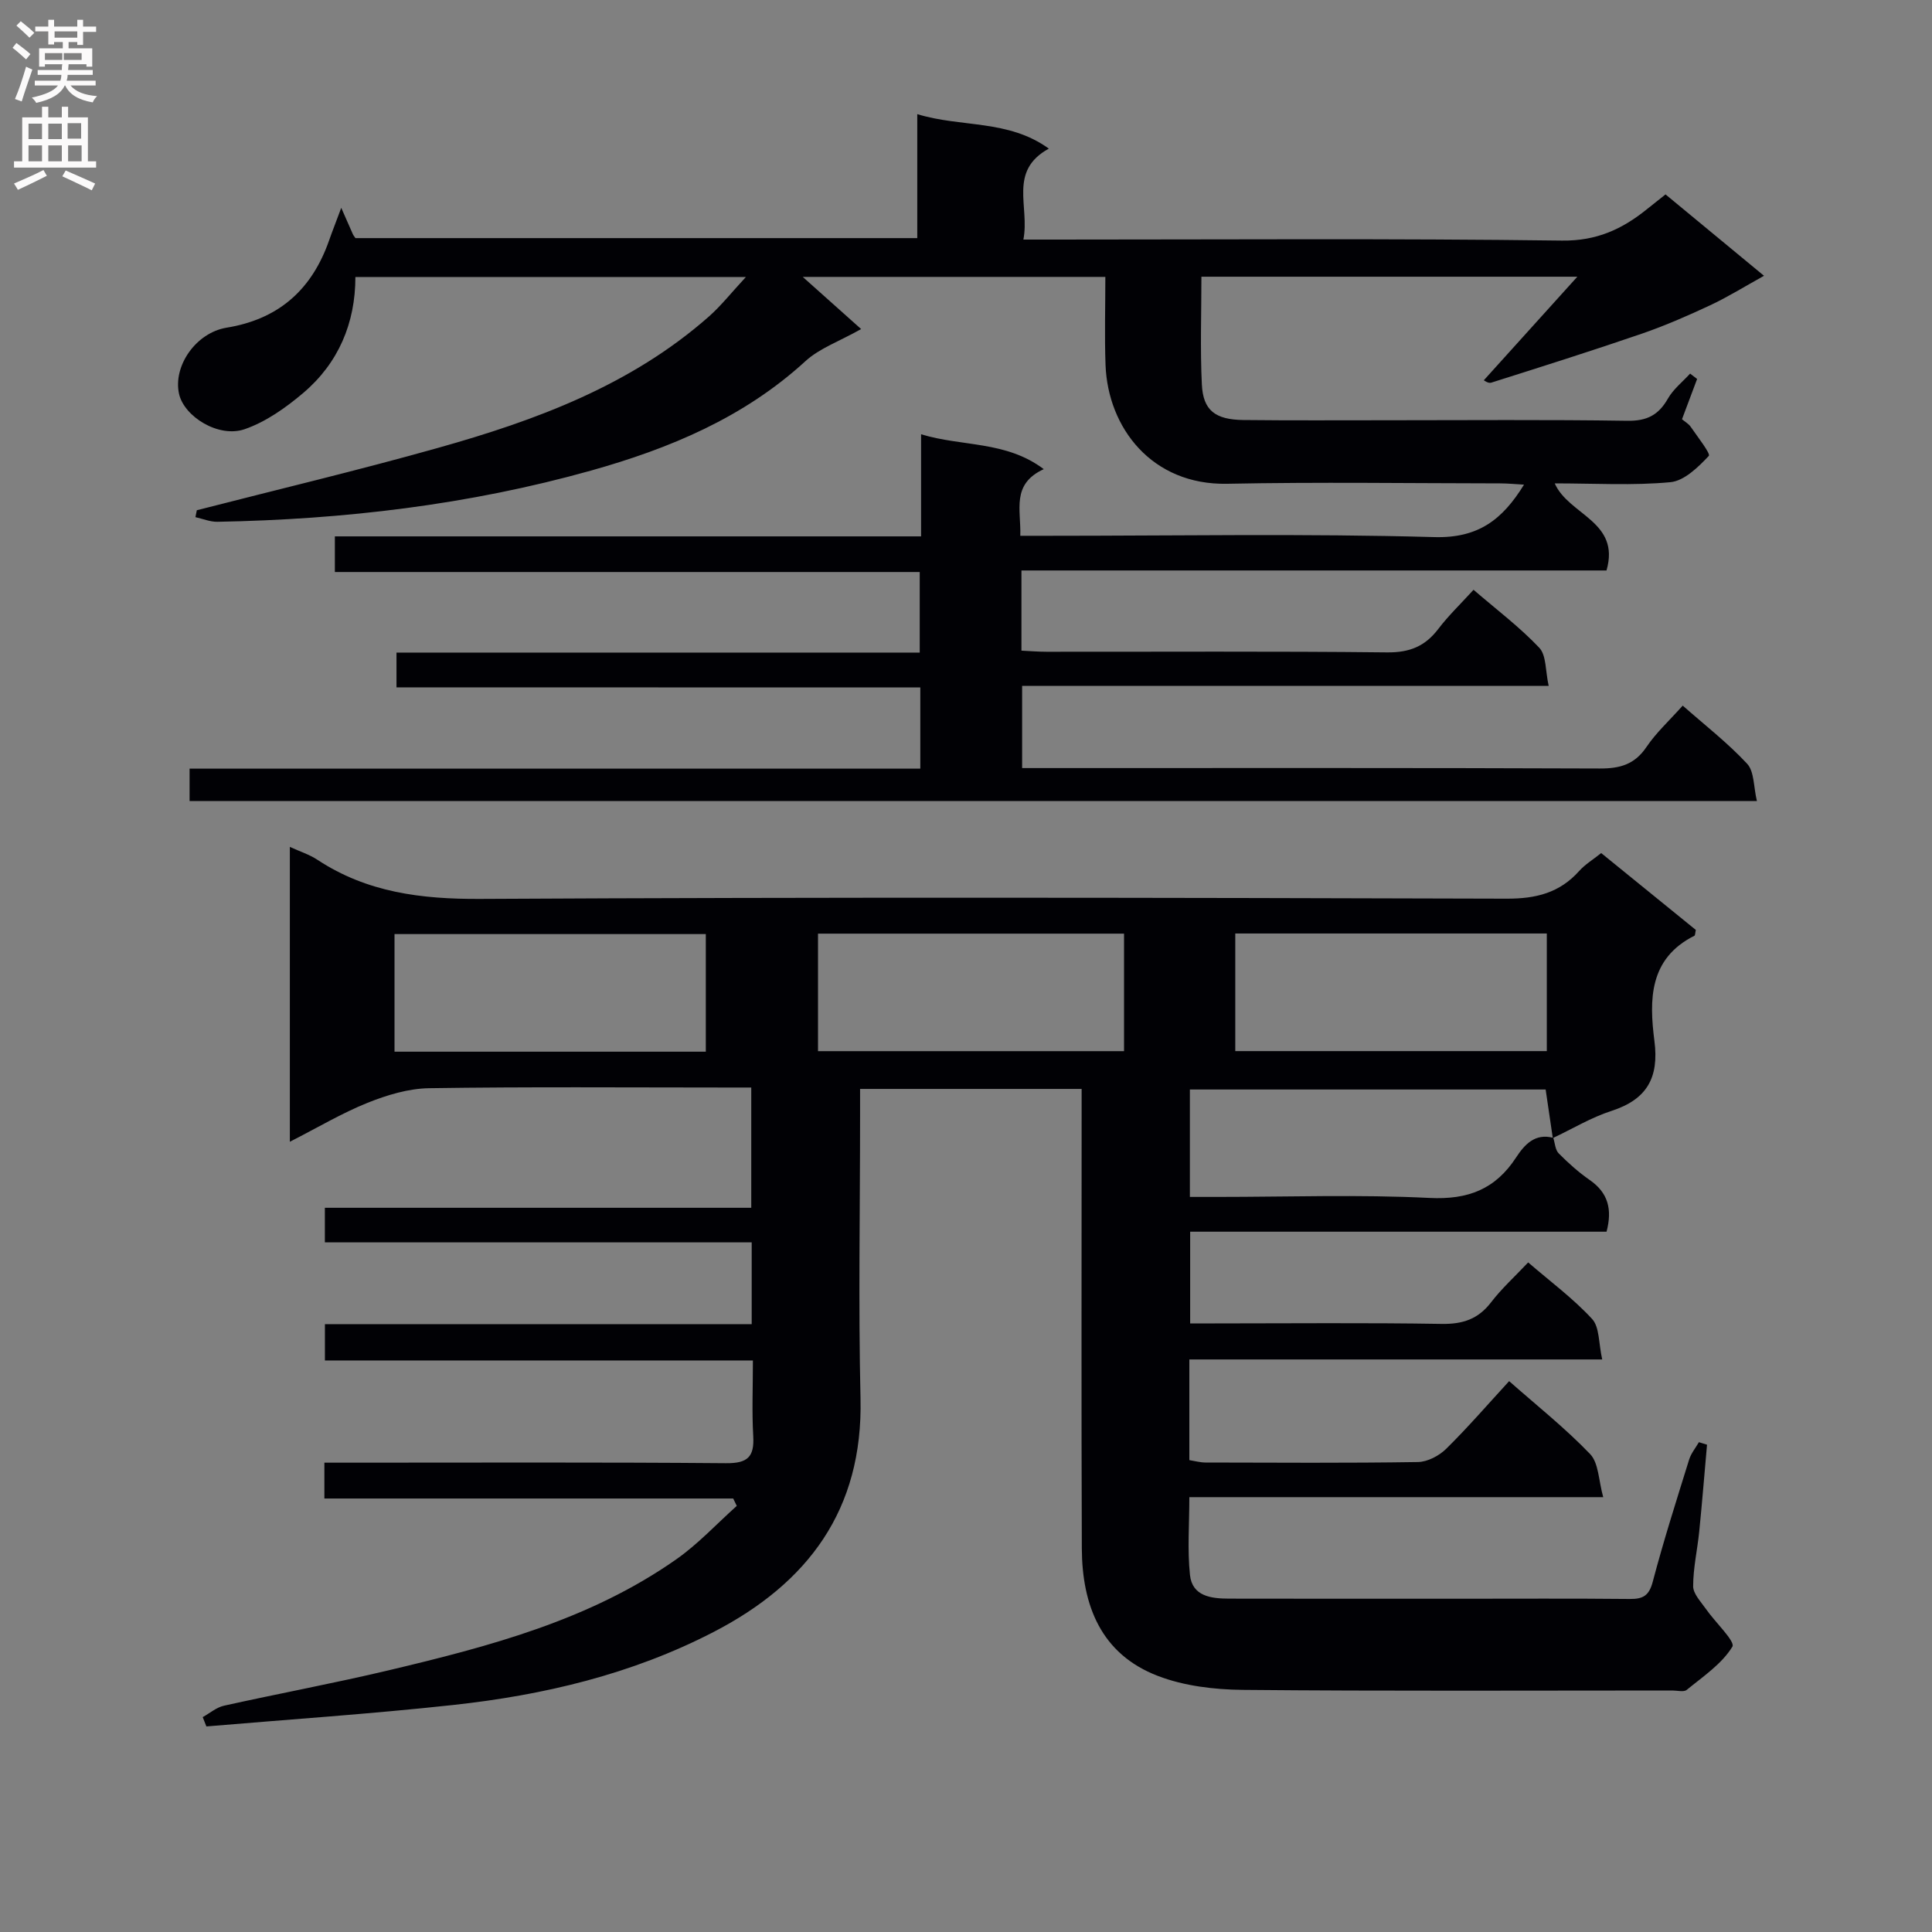
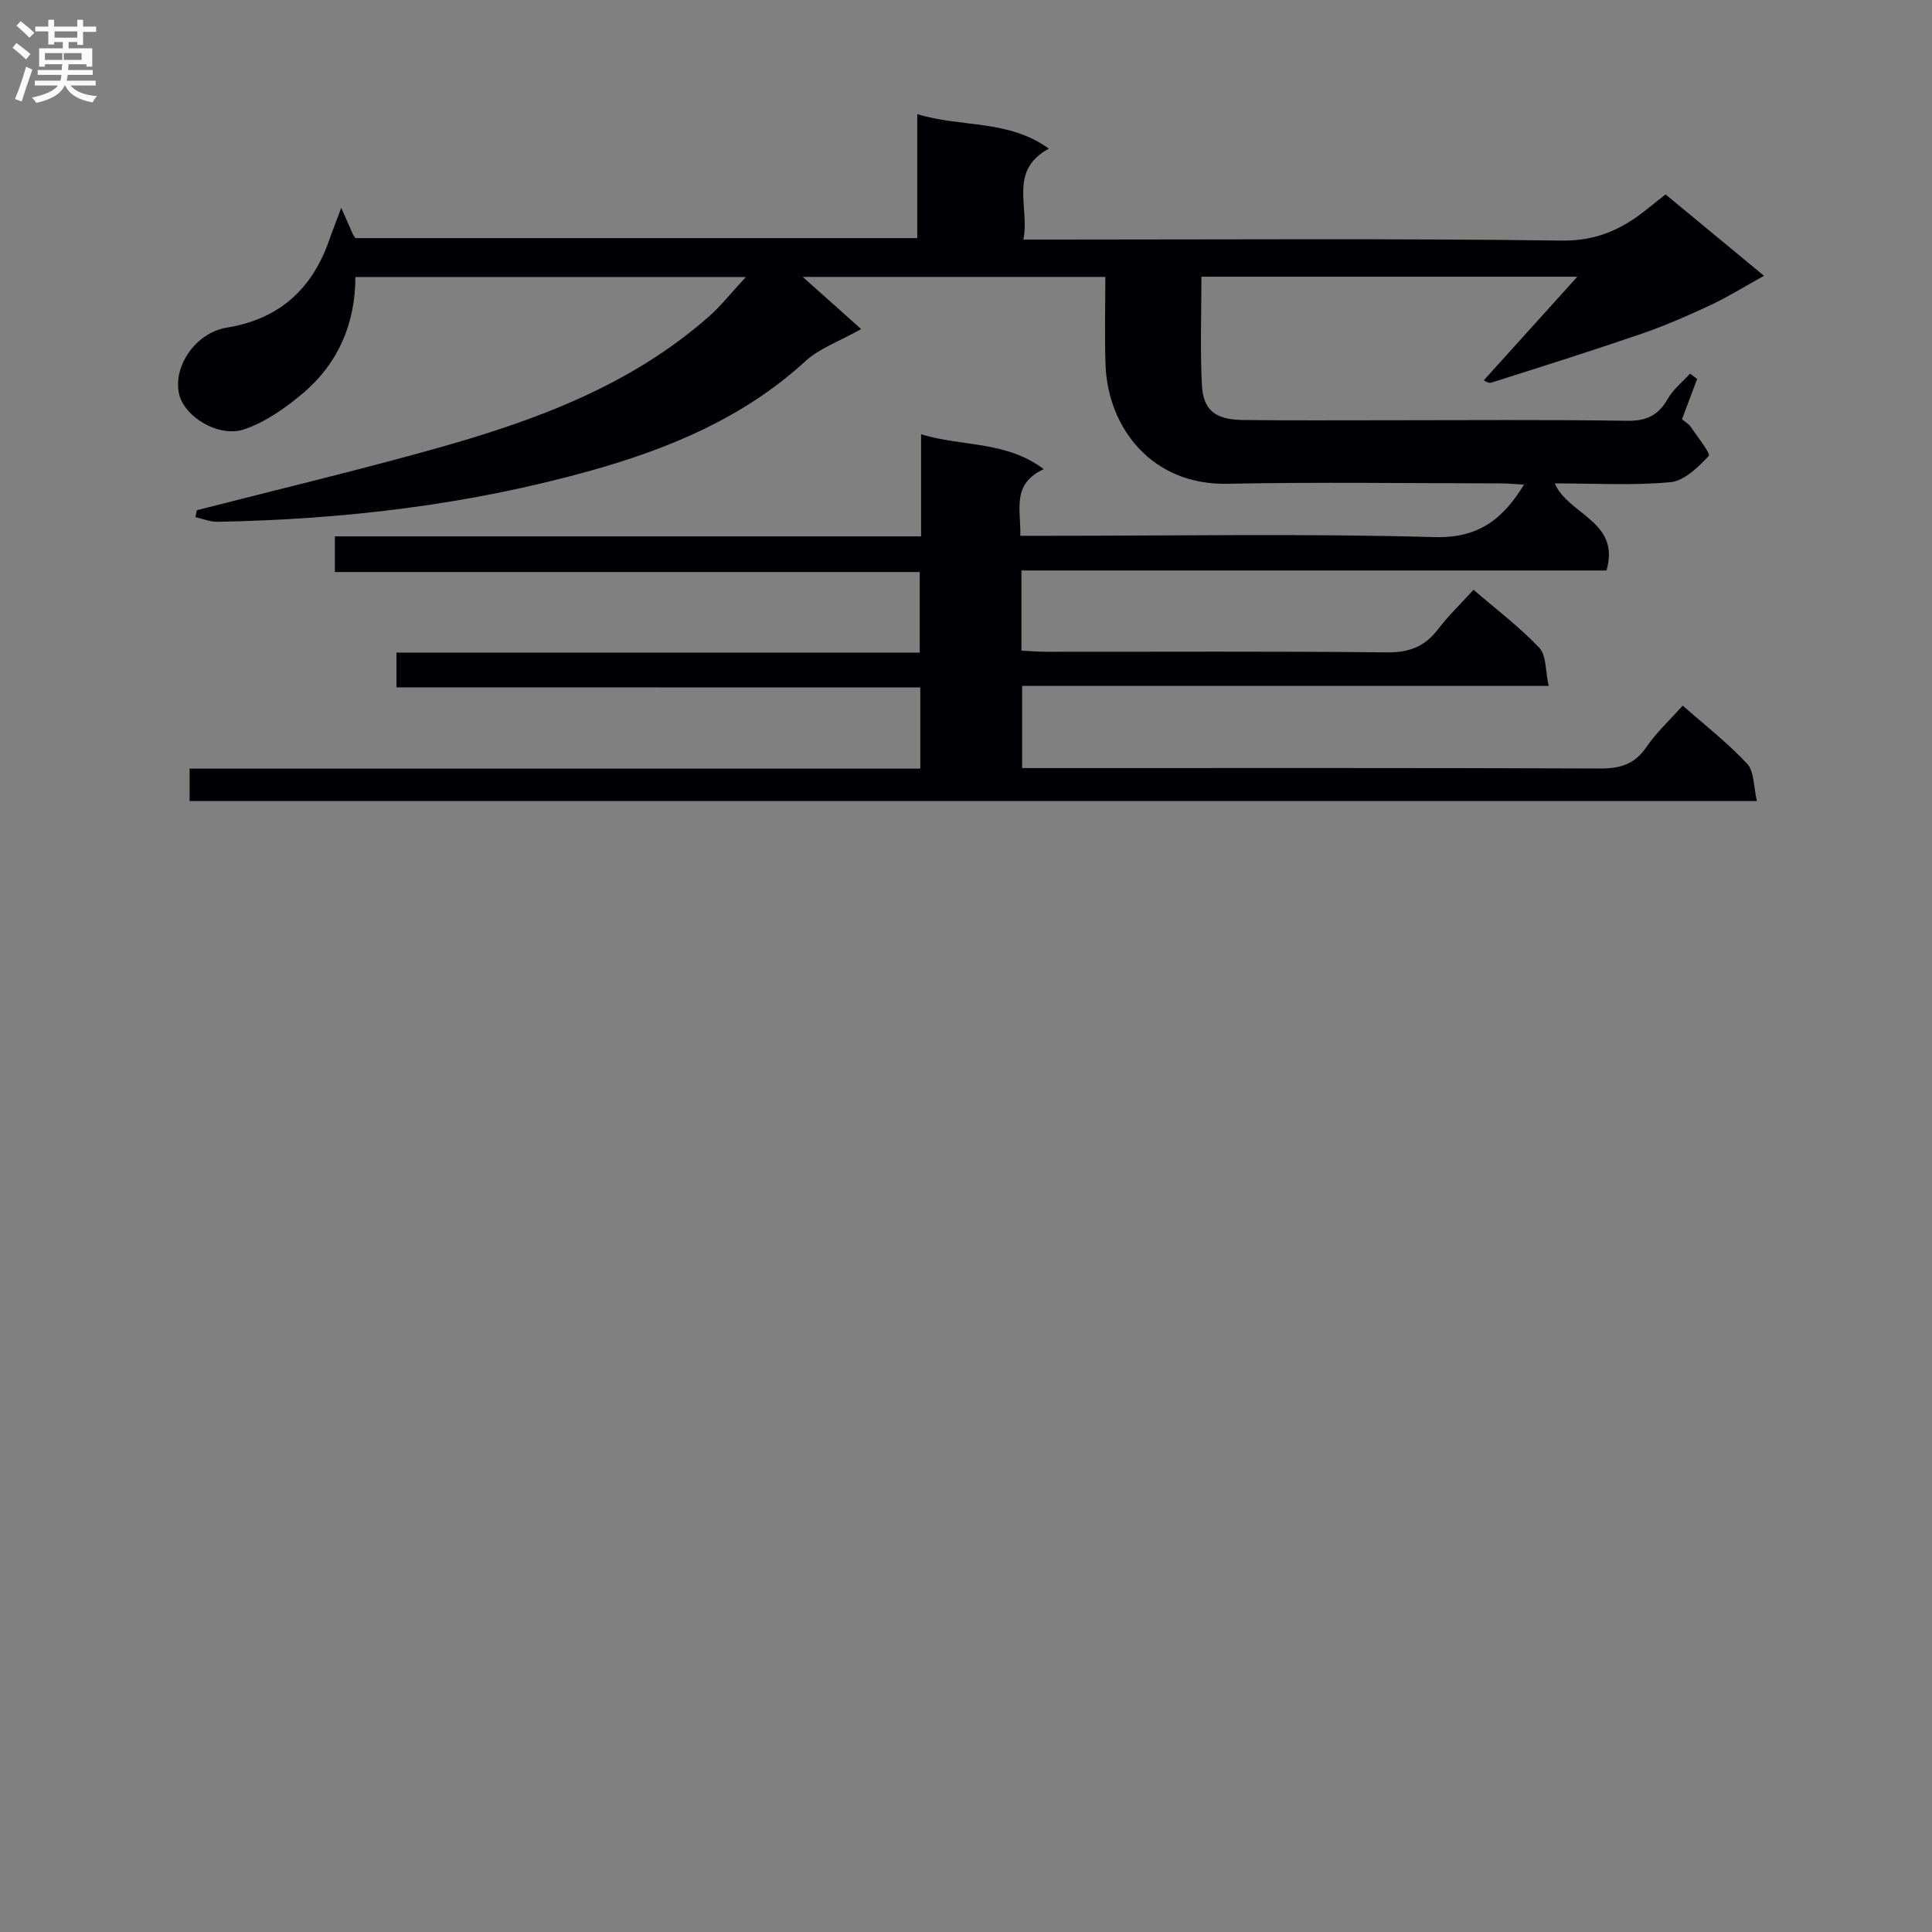
<svg xmlns="http://www.w3.org/2000/svg" enable-background="new 0 0 400 400" viewBox="0 0 400 400">
  <rect x="0" y="0" width="400" height="400" fill="#808080" stroke="none" />
-   <path d="m321.59 235.58c.35 1.09.4 2.48 1.12 3.21 1.98 2 4.12 3.92 6.43 5.52 3.8 2.64 4.7 6.05 3.48 10.7-28.65 0-57.26 0-86.21 0v18.99h5.07c15.67 0 31.33-.16 47 .1 4.36.07 7.55-.98 10.23-4.47 2.2-2.87 4.93-5.34 7.68-8.26 4.63 3.99 9.34 7.48 13.24 11.71 1.55 1.68 1.33 5 2.09 8.38-29.16 0-57.23 0-85.48 0v20.84c1.12.18 2.22.49 3.32.5 14.67.03 29.33.13 44-.1 2-.03 4.4-1.3 5.87-2.75 4.49-4.43 8.63-9.22 13.02-14 5.72 5.05 11.61 9.72 16.77 15.1 1.78 1.86 1.74 5.46 2.71 8.92-29.2 0-57.15 0-85.69 0 0 5.62-.42 10.92.13 16.11.47 4.42 4.39 4.89 8.05 4.9 15.83.03 31.67.02 47.5.02 11.83 0 23.67-.07 35.5.05 2.77.03 4.01-.69 4.77-3.59 2.24-8.5 4.92-16.88 7.53-25.28.4-1.28 1.33-2.4 2.02-3.59.56.17 1.12.35 1.68.52-.53 5.98-1.01 11.97-1.61 17.94-.38 3.8-1.26 7.58-1.26 11.37 0 1.56 1.59 3.19 2.63 4.68 1.9 2.74 6.15 6.75 5.49 7.83-2.19 3.58-6.06 6.16-9.45 8.94-.61.5-1.94.13-2.94.13-29.67 0-59.33.15-89-.13-5.88-.06-12.12-.8-17.56-2.89-11.78-4.52-15.69-14.61-15.74-26.42-.11-29.67-.04-59.33-.04-89 0-1.95 0-3.9 0-6.11-15.47 0-30.38 0-45.87 0v5.6c0 19.5-.36 39.01.09 58.5.53 23.06-10.88 38.24-30.45 48.35-16.9 8.74-35.14 13.06-53.9 15.1-16.99 1.85-34.05 2.99-51.08 4.44-.25-.64-.51-1.28-.76-1.93 1.46-.81 2.83-2.01 4.39-2.36 11.33-2.52 22.76-4.64 34.06-7.32 20.88-4.96 41.66-10.4 59.58-22.98 4.54-3.18 8.38-7.35 12.54-11.07-.25-.51-.49-1.02-.74-1.53-28.14 0-56.28 0-84.64 0 0-2.66 0-4.61 0-7.42h5.15c26 0 52-.11 78 .11 4.48.04 5.89-1.3 5.64-5.62-.29-4.97-.07-9.98-.07-15.65-29.55 0-58.92 0-88.61 0 0-2.76 0-4.85 0-7.52h88.36c0-5.82 0-11.08 0-16.93-29.29 0-58.68 0-88.37 0 0-2.63 0-4.68 0-7.16h88.28c0-8.31 0-16.21 0-24.9-1.67 0-3.43 0-5.19 0-20.5 0-41-.17-61.5.14-4.27.06-8.72 1.41-12.74 3.02-5.35 2.15-10.35 5.14-16.1 8.07 0-20.5 0-40.35 0-61.05 2.08.96 4.07 1.58 5.74 2.69 10.28 6.76 21.5 8.14 33.68 8.08 70.83-.38 141.66-.26 212.49-.05 6.1.02 10.98-1.2 15.04-5.74 1.2-1.34 2.81-2.31 4.55-3.7 6.61 5.37 13.15 10.68 19.59 15.91-.14.62-.12 1.12-.3 1.21-9.42 4.73-9.36 13.3-8.27 21.78.98 7.62-1.55 12.1-8.89 14.48-4.21 1.36-8.1 3.72-12.15 5.63-.5-3.33-.98-6.67-1.48-10.06-24.65 0-49.17 0-73.66 0v22.24h5.65c14.65 0 29.33-.52 43.95.21 8.02.4 13.67-1.81 17.97-8.42 1.71-2.6 3.88-5.04 7.67-4.02zm-175.46-17.84c0-8.37 0-16.4 0-24.35-21.71 0-42.96 0-64.45 0v24.35zm174.12-24.47c-21.61 0-42.88 0-64.5 0v24.35h64.5c0-8.31 0-16.24 0-24.35zm-150.89.03v24.33h63.36c0-8.28 0-16.19 0-24.33-21.16 0-42.05 0-63.36 0z" fill="#010105" />
  <path d="m82.09 142.31c0-2.82 0-4.77 0-7.2h108.33c0-5.68 0-10.91 0-16.68-40.22 0-80.46 0-121.09 0 0-2.58 0-4.64 0-7.38h121.37c0-7.23 0-13.84 0-21.14 8.56 2.61 17.53 1.31 25.4 7.22-6.77 3.13-4.68 8.4-4.86 13.8h5.71c26.67 0 53.35-.48 79.99.27 9.09.26 14.11-3.58 18.59-10.86-1.8-.1-3.37-.26-4.93-.26-18.83-.02-37.67-.3-56.5.08-15.64.32-24.73-11.61-25.21-24.6-.22-5.96-.04-11.93-.04-18.23-21.16 0-41.85 0-62.65 0 4.22 3.77 8.36 7.47 12.09 10.8-4.57 2.57-8.63 3.98-11.54 6.65-12.76 11.69-28.14 18.09-44.43 22.66-25.27 7.08-51.12 10.11-77.3 10.59-1.51.03-3.04-.62-4.56-.96.1-.48.19-.95.29-1.43 16.66-4.28 33.41-8.26 49.97-12.92 20.25-5.69 39.87-12.94 56.01-27.15 2.55-2.25 4.69-4.98 7.7-8.22-27.53 0-53.91 0-80.85 0 0 9.49-3.48 17.8-10.8 24.01-3.61 3.06-7.73 5.98-12.13 7.5-5.39 1.86-12.53-2.61-13.58-7.31-1.28-5.74 3.46-12.66 9.86-13.71 10.36-1.69 17.18-7.42 20.86-17.12.3-.78.56-1.57.85-2.35.66-1.78 1.34-3.56 2.01-5.34.8 1.81 1.59 3.63 2.4 5.44.13.29.35.54.54.83h116.32c0-8.55 0-16.81 0-25.67 9.16 2.81 18.8 1.05 27.24 7.14-8.45 4.64-3.92 11.98-5.27 18.83h6.52c35 0 70-.25 104.99.21 7.18.09 12.46-2.36 17.59-6.5 1.15-.93 2.32-1.85 3.85-3.06 6.58 5.44 13.08 10.81 20.39 16.85-4.04 2.24-7.49 4.39-11.14 6.1-4.66 2.18-9.4 4.25-14.26 5.92-10.31 3.54-20.7 6.82-31.09 10.11-.62.19-1.51-.5-1.52-.5 6.41-7.1 12.77-14.14 19.36-21.44-25.75 0-51.3 0-77.83 0 0 7.48-.27 14.9.09 22.3.26 5.38 2.76 7.3 8.61 7.37 9.83.11 19.67.05 29.5.05 16.67 0 33.33-.15 50 .11 4.03.06 6.45-1.19 8.38-4.59 1.12-1.96 3.04-3.47 4.6-5.18.48.37.96.74 1.45 1.11-1.02 2.7-2.03 5.41-3.13 8.34.64.54 1.39.95 1.82 1.59 1.39 2.03 4.15 5.55 3.73 6-2.19 2.32-5.08 5.17-7.95 5.44-7.76.73-15.63.25-23.95.25 2.89 6.57 13.66 7.85 10.72 18.03-40.09 0-80.47 0-121.13 0v16.6c1.7.08 3.45.23 5.19.23 23.5.02 47-.13 70.5.13 4.66.05 7.87-1.25 10.61-4.85 2.09-2.75 4.61-5.16 7.3-8.11 4.77 4.11 9.55 7.71 13.61 12 1.49 1.58 1.25 4.79 1.95 7.9-36.75 0-72.67 0-109.02 0v17.01h5.57c38 0 76-.06 114 .09 4.19.02 7.24-.82 9.69-4.45 2.02-2.99 4.77-5.5 7.51-8.57 4.59 4.05 9.31 7.71 13.33 12.03 1.5 1.61 1.32 4.77 2.03 7.73-108.59 0-216.34 0-324.5 0 0-1.99 0-4.06 0-6.71h151.29c0-5.82 0-11.05 0-16.81-36.14-.02-72.04-.02-108.45-.02z" fill="#010105" />
  <g fill="#fbfafa">
    <path d="m2.6 9.9.8-1c.9.7 1.9 1.4 2.9 2.3l-.9 1.1c-1.1-1-2-1.8-2.8-2.4zm.5 10.6c.9-2.1 1.6-4.3 2.3-6.7.4.2.8.4 1.3.6-.7 2.1-1.5 4.3-2.2 6.6zm.3-15.2.9-.9c1 .8 2 1.6 2.8 2.4l-1 1c-.9-.9-1.8-1.7-2.7-2.5zm12.6-1.2h1.2v1.4h2.7v1.1h-2.7v2.7h-1.2v-.6h-1.8v1.3h4.9v3.8h-1.2v-.5h-3.7c0 .4-.1.9-.1 1.2h5.1v1h-5.2c0 .5-.1.9-.2 1.2h6v1h-5.2c1.1 1.3 2.9 2 5.5 2.2-.4.4-.7.8-.9 1.3-2.9-.5-4.8-1.6-5.7-3.5h-.1c-.8 1.7-2.7 2.9-5.9 3.6-.2-.4-.6-.8-.9-1.1 2.8-.6 4.6-1.4 5.4-2.5h-4.8v-1h5.3c.1-.3.2-.7.2-1.2h-4.9v-1h5c0-.4 0-.8.1-1.2h-3.6v.5h-1.2v-3.8h4.9v-1.3h-1.8v.5h-1.2v-2.7h-2.7v-1h2.7v-1.4h1.2v1.4h4.8zm-6.7 8.3h3.6c0-.4 0-.9 0-1.4h-3.6zm1.9-4.6h4.8v-1.3h-4.7v1.3zm6.7 3.2h-4.7v1.4h3.7v-1.4z" />
-     <path d="m8.7 22.1h1.3v2.2h2.8v-2.2h1.3v2.2h4.1v9.1h1.7v1.3h-17v-1.3h1.7v-9.1h4.1zm.3 13.1.7 1.2c-1.8.9-3.8 1.9-6 2.9-.2-.4-.5-.8-.8-1.3 2.3-1 4.4-1.9 6.1-2.8zm-3.1-6.4h2.8v-3.2h-2.8zm0 4.6h2.8v-3.3h-2.8zm4.1-4.6h2.8v-3.2h-2.8zm0 4.6h2.8v-3.3h-2.8zm3.6 1.9c2.1.9 4.1 1.8 6.1 2.7l-.7 1.4c-2.2-1.1-4.2-2-6.1-2.9zm3.2-9.8h-2.8v3.2h2.8v-3.1zm-2.7 7.9h2.8v-3.3h-2.8z" />
  </g>
</svg>